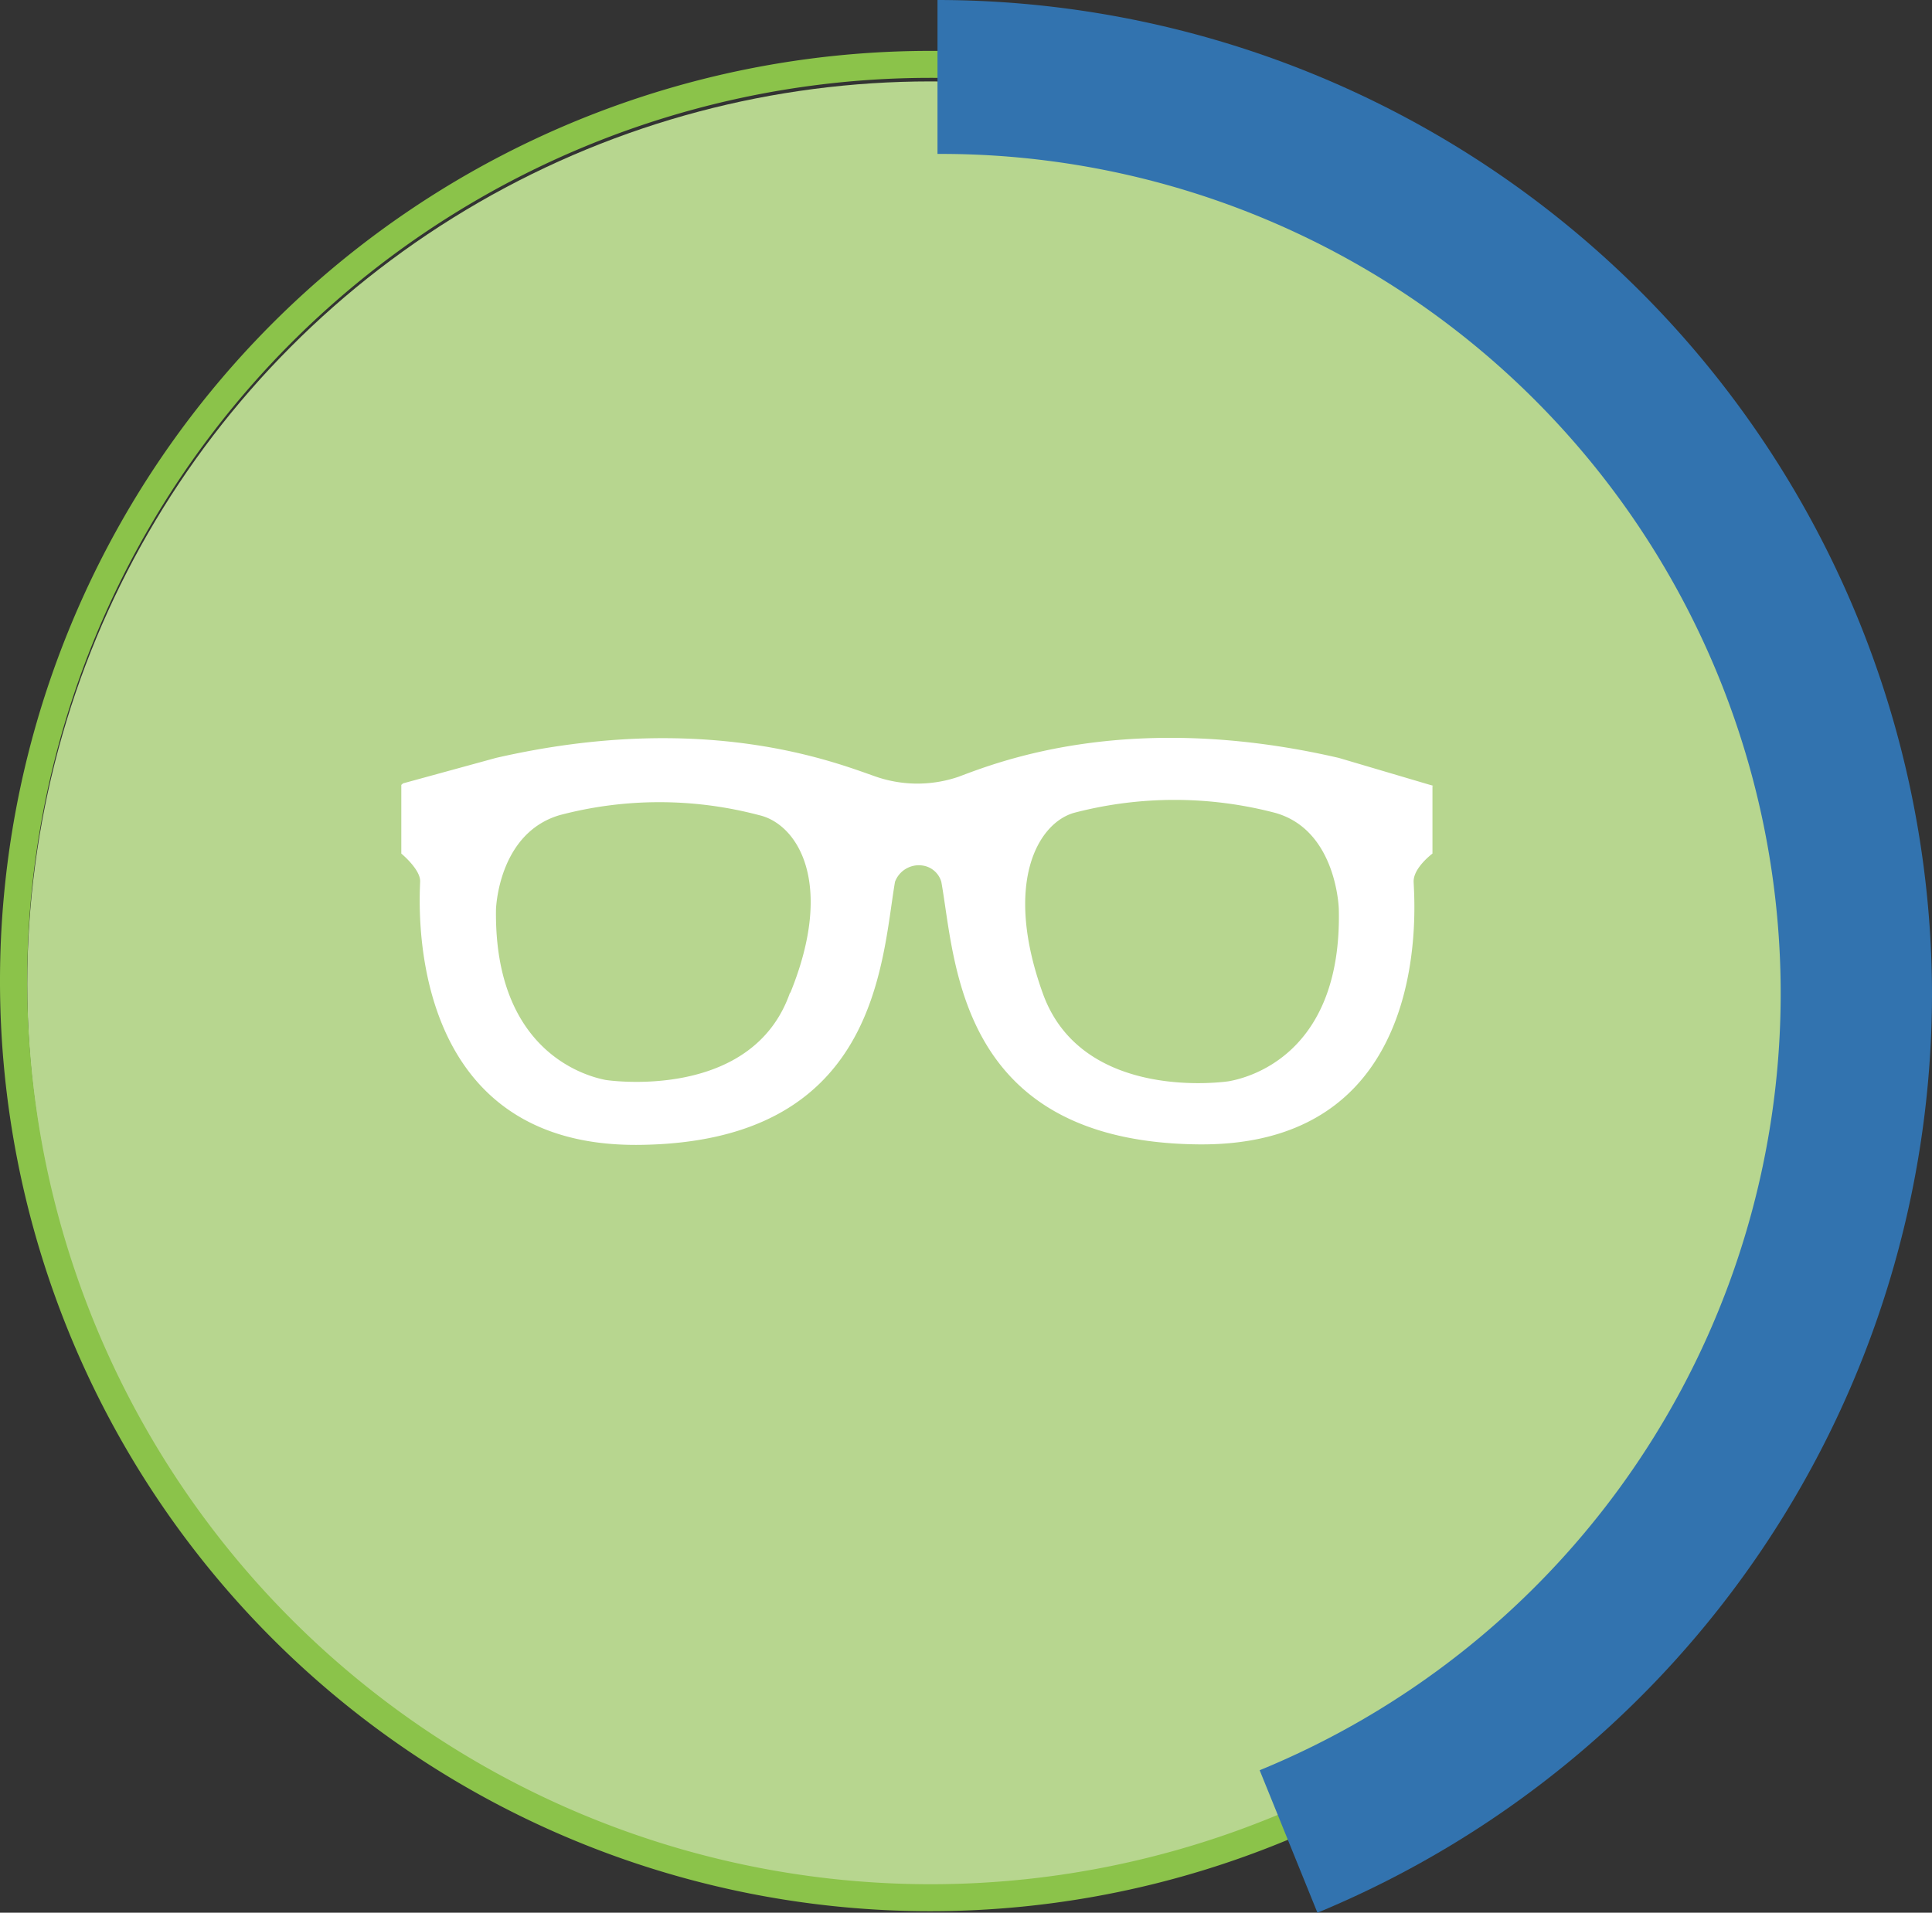
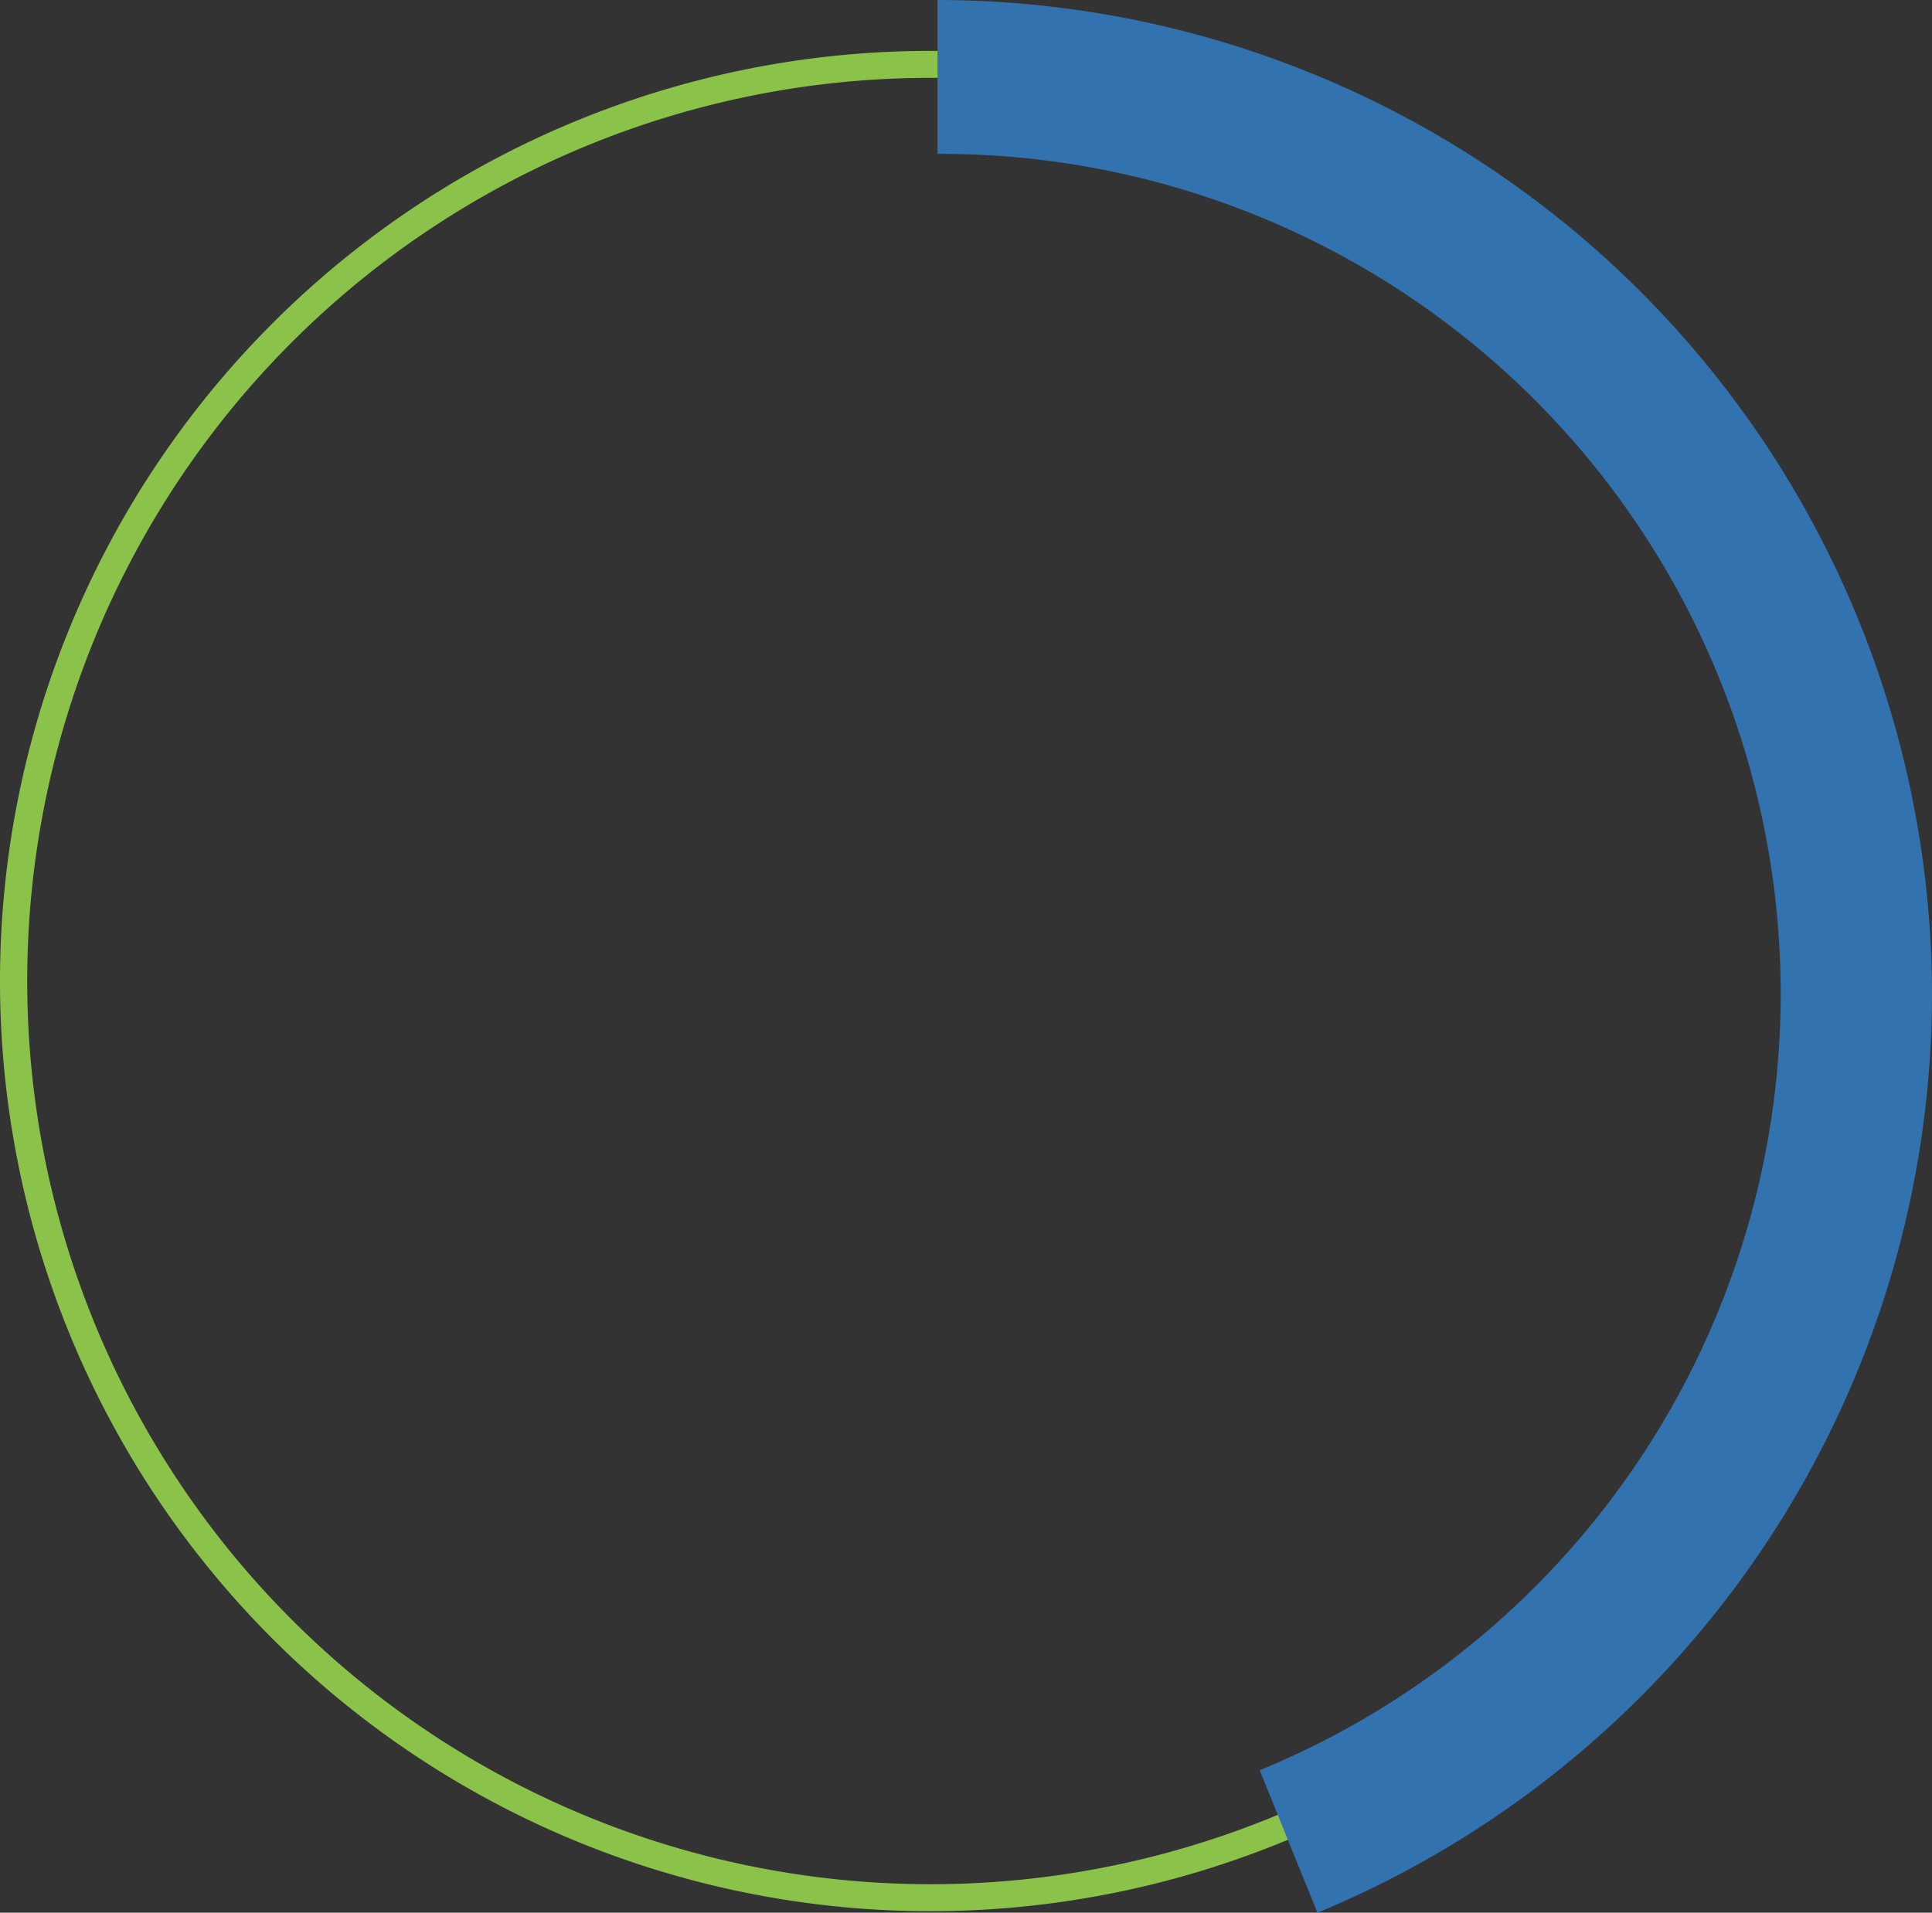
<svg xmlns="http://www.w3.org/2000/svg" id="Layer_1" data-name="Layer 1" viewBox="0 0 75.92 75.18">
  <rect x="0" y="0" width="75.92" height="75.18" fill="#333333" stroke="none" />
-   <circle cx="36.56" cy="38.69" r="35.49" style="fill:#b7d68f" />
  <path d="M36.56 3.06a35.5 35.5 0 11-35.49 35.5 35.49 35.49 0 0135.49-35.5m0-1.06a36.56 36.56 0 1036.56 36.56A36.6 36.6 0 0036.56 2z" style="fill:#8bc34a" />
  <g id="icons">
    <g id="vision-3">
      <g id="Layer_2-2-3" data-name="Layer 2-2-3">
-         <path id="Path_3247" data-name="Path 3247" d="M56.33 30.89l-3.72-1.1c-8.18-1.89-13.32.13-14.94.74a5 5 0 01-3.24 0c-1.56-.54-6.7-2.63-14.94-.74l-3.65 1-.07.06v2.7s.74.61.74 1.08S15.7 45.09 25.1 45s9.53-7.17 10.07-10.34a1 1 0 011.22-.61.9.9 0 01.6.61c.56 3.09.61 10.21 10.08 10.32s8.48-9.8 8.48-10.34.74-1.09.74-1.09v-2.66zM31.05 39c-1.49 4.33-7.24 3.45-7.24 3.45-.74-.14-4.39-1.08-4.32-6.69 0 0 .07-3 2.5-3.72a15.32 15.32 0 017.84 0c1.49.34 3 2.64 1.22 7zm17.23 3.5s-5.74.88-7.3-3.45-.2-6.69 1.22-7.1a15.59 15.59 0 017.91 0c2.43.68 2.5 3.79 2.5 3.79.13 5.68-3.52 6.62-4.33 6.76z" style="fill:#fff" />
-       </g>
+         </g>
    </g>
  </g>
  <path d="M75.92 39.08A39.12 39.12 0 0036.84 0v6.05A33 33 0 0149.5 69.58l2.27 5.6a39.12 39.12 0 0024.15-36.1z" style="fill:#3273af" />
</svg>